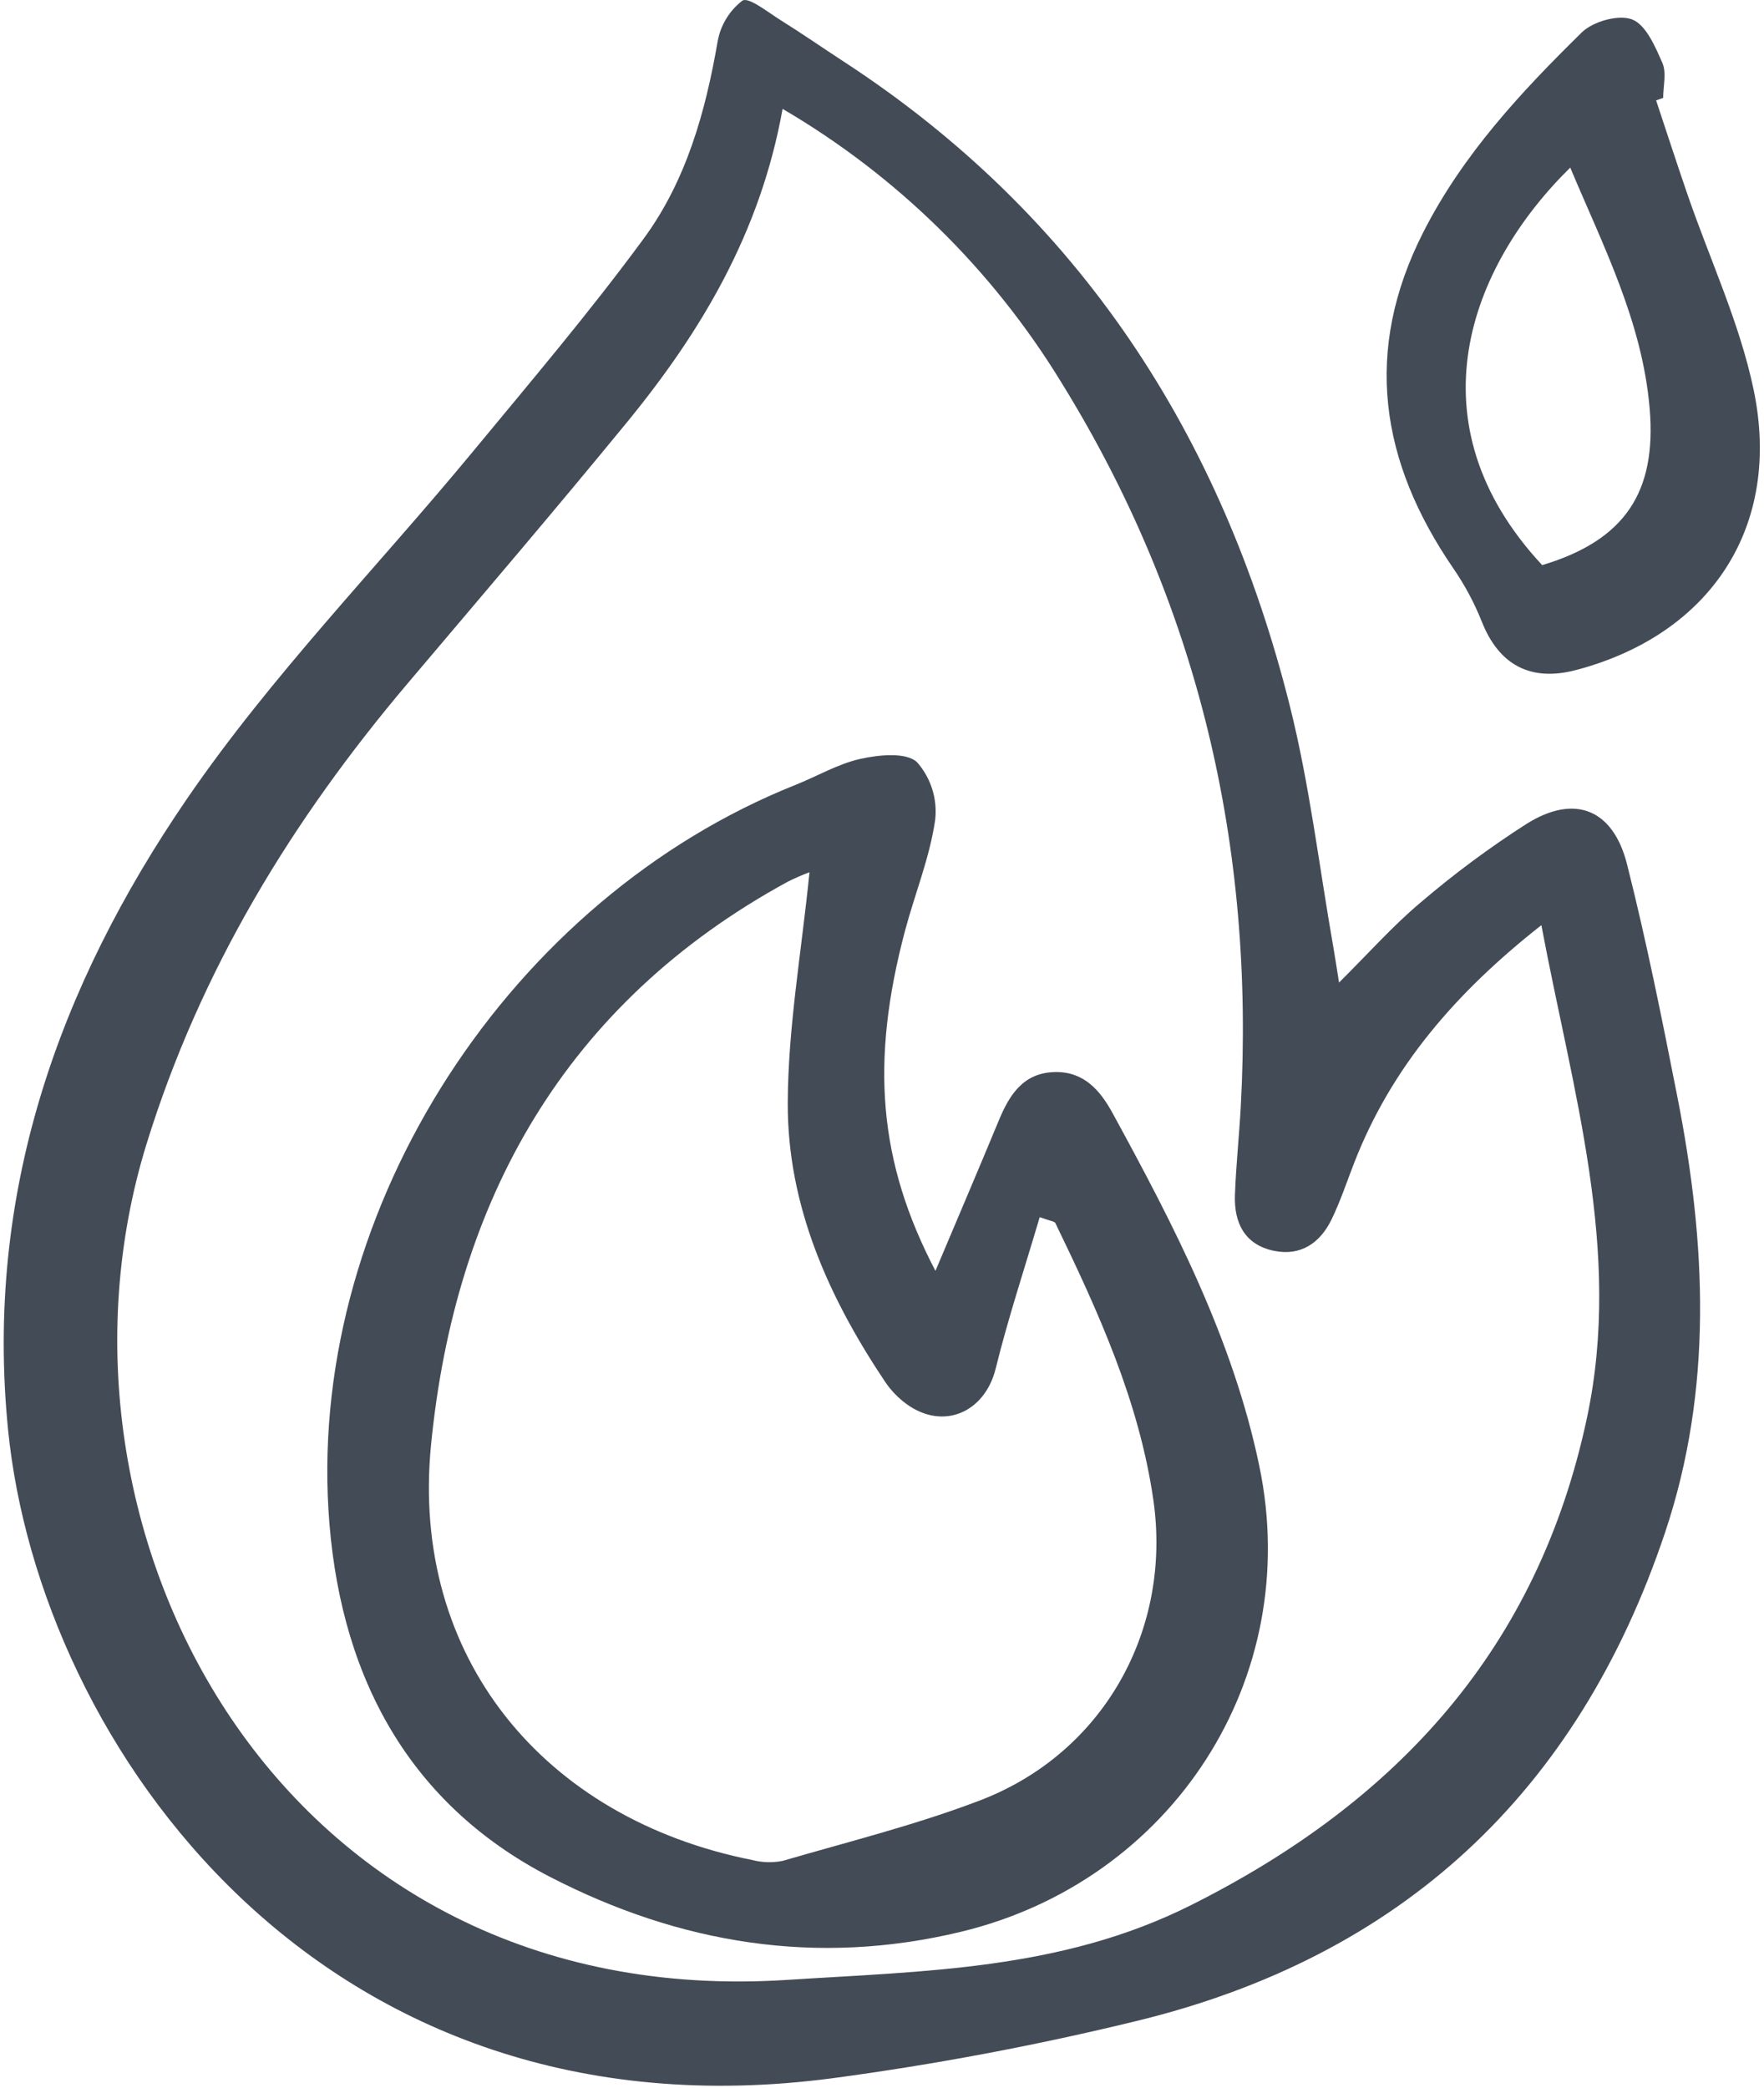
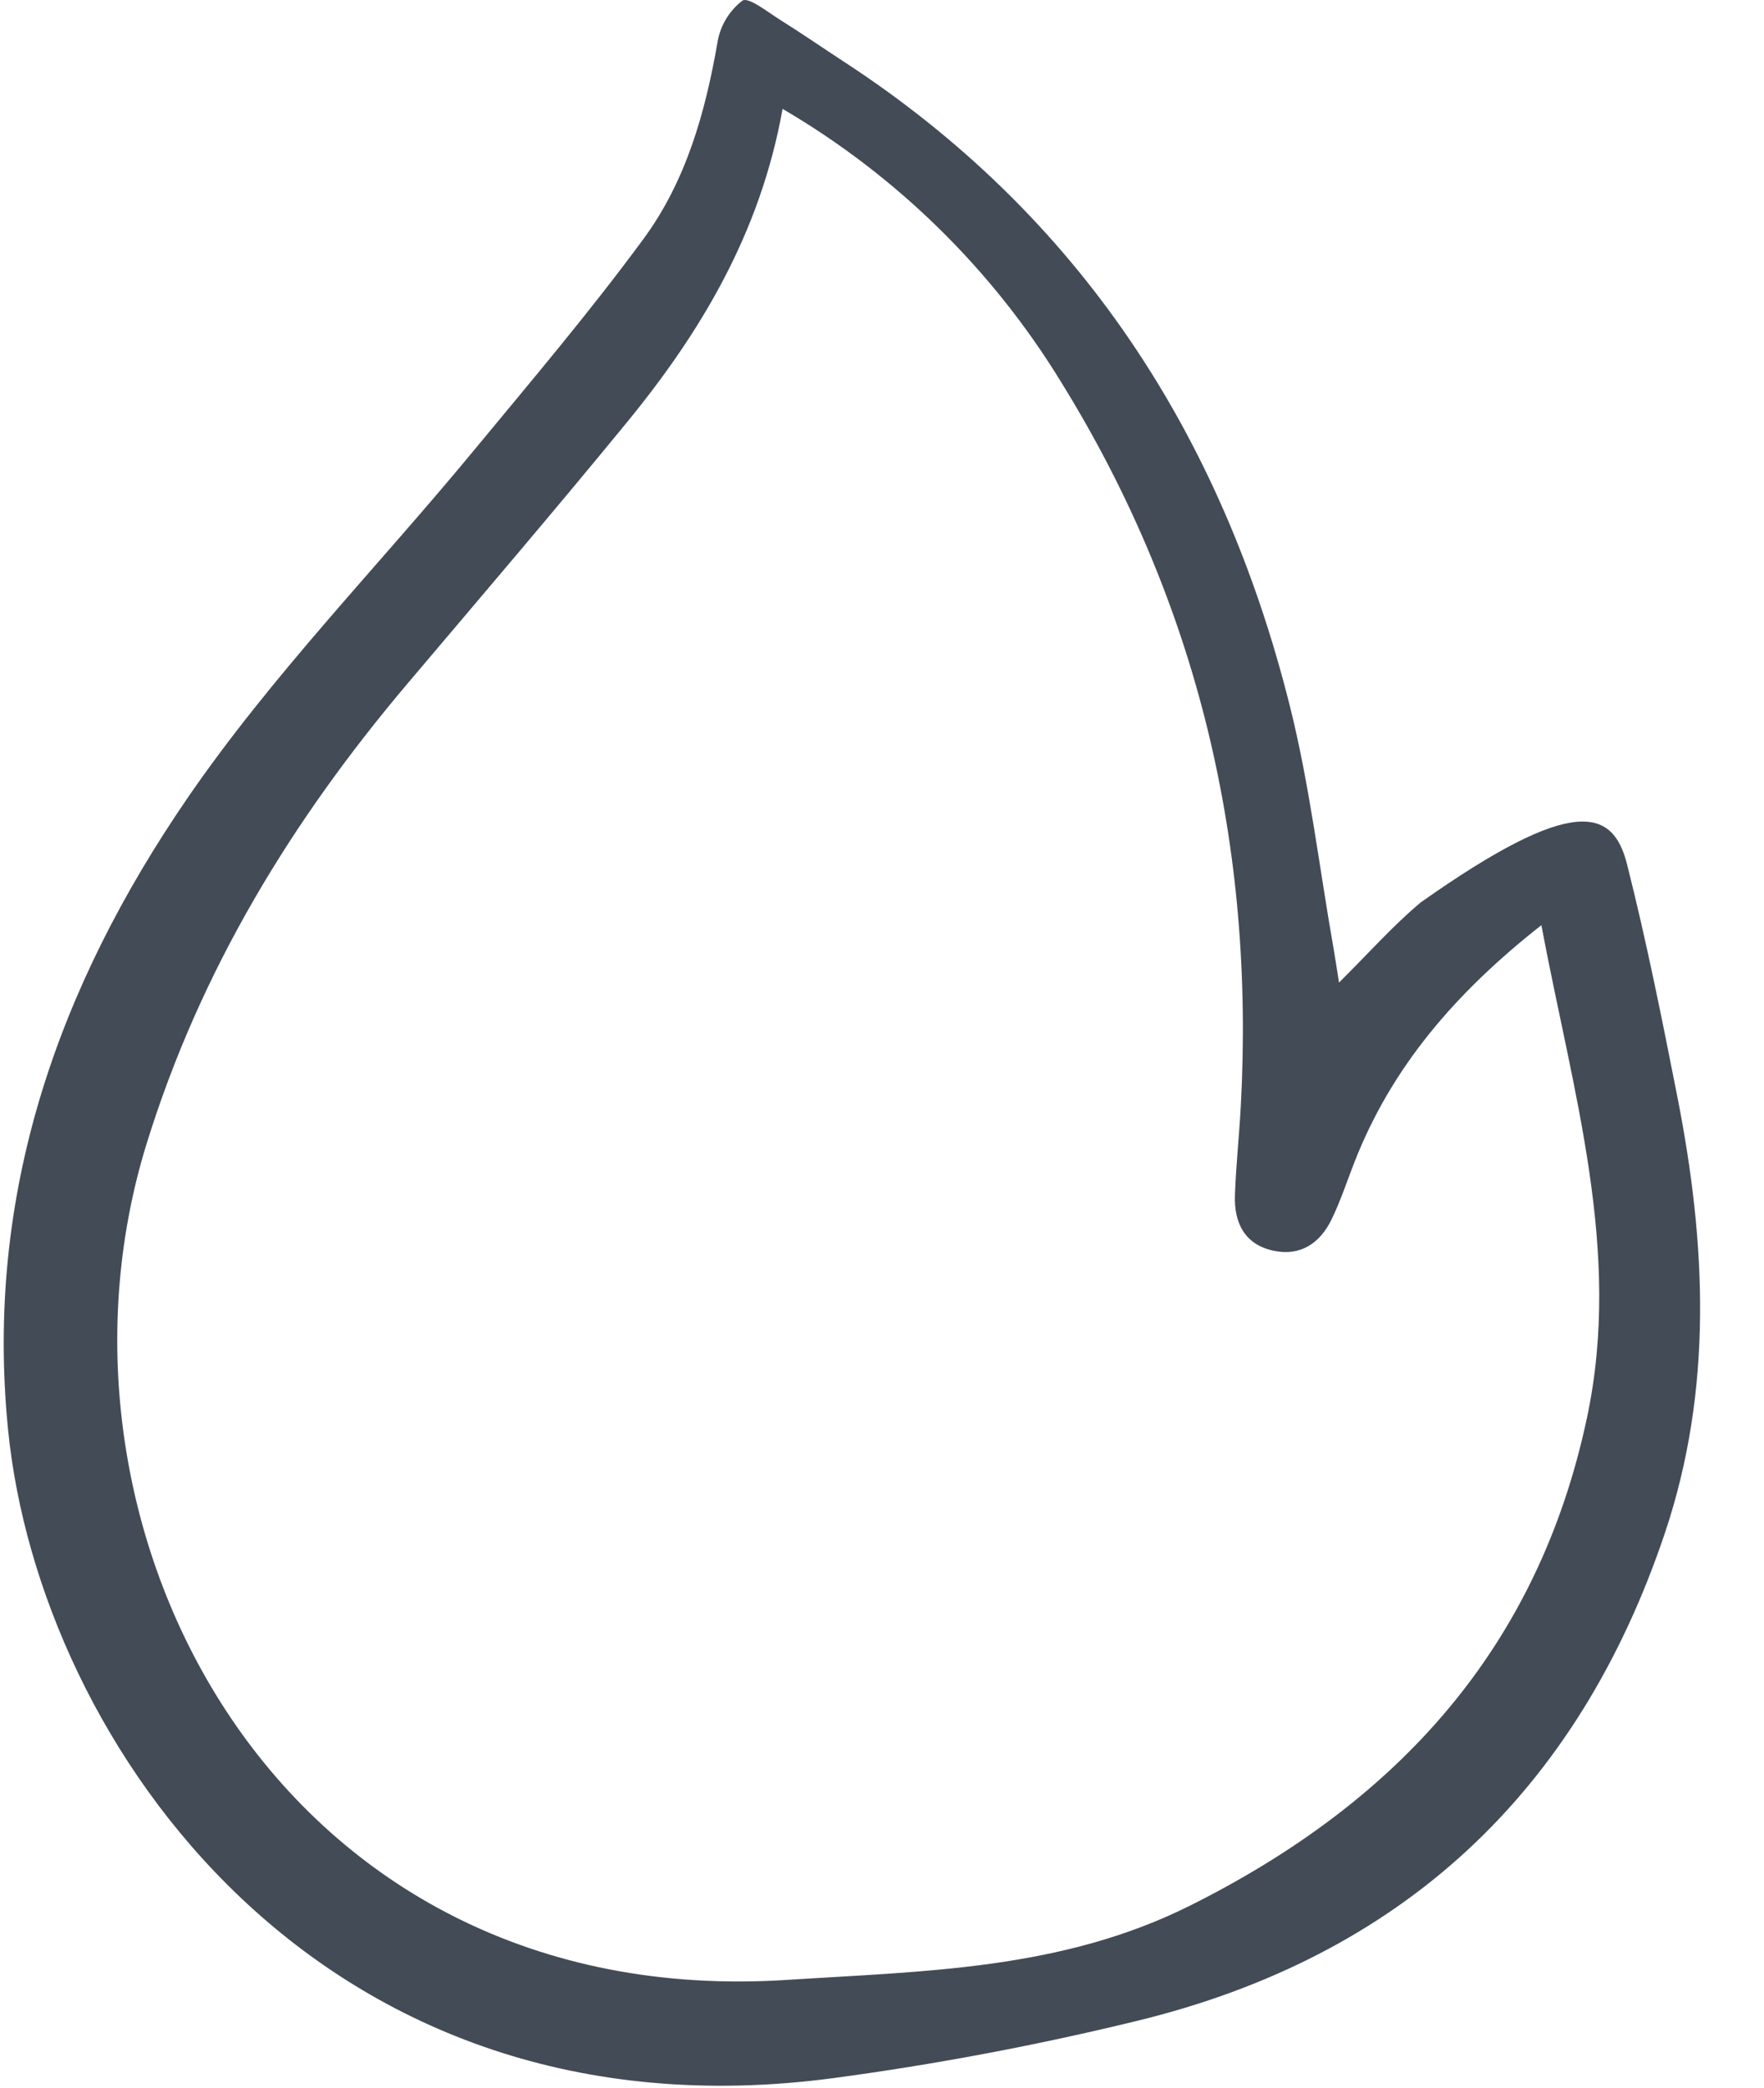
<svg xmlns="http://www.w3.org/2000/svg" width="131" height="155" viewBox="0 0 131 155" fill="none">
-   <path d="M99.441 72.939C101.649 70.748 103.444 68.718 105.499 66.995C107.987 64.869 110.618 62.917 113.375 61.153C116.923 58.929 119.79 60.046 120.829 64.16C122.273 69.871 123.43 75.656 124.57 81.437C126.705 92.285 127.229 103.122 123.64 113.802C117.178 133.038 104.101 145.25 84.375 150.032C76.952 151.839 69.439 153.253 61.867 154.268C23.85 159.312 2.928 129.486 0.599 106.133C-1.148 88.635 4.332 73.239 13.89 59.292C20.156 50.15 28.023 42.109 35.115 33.527C39.423 28.315 43.809 23.15 47.808 17.706C50.951 13.428 52.384 8.34 53.289 3.107C53.497 1.891 54.156 0.798 55.135 0.046C55.594 -0.245 57.038 0.914 57.982 1.504C59.554 2.484 61.078 3.542 62.63 4.554C80.181 15.982 90.742 32.312 95.776 52.358C97.26 58.265 97.969 64.369 99.03 70.383C99.154 71.088 99.257 71.799 99.441 72.939ZM58.117 8.082C56.469 17.276 52.062 24.637 46.532 31.382C41.198 37.891 35.728 44.287 30.291 50.711C21.67 60.895 14.873 72.023 10.883 84.918C2.016 113.577 20.729 149.411 58.444 146.975C68.65 146.318 78.816 146.241 88.396 141.451C103.801 133.749 114.224 122.337 117.856 105.236C120.488 92.845 116.795 81.083 114.467 68.678C108.126 73.666 103.352 79.18 100.578 86.29C100.023 87.713 99.544 89.174 98.876 90.542C98.032 92.271 96.597 93.259 94.619 92.855C92.438 92.408 91.635 90.78 91.71 88.712C91.788 86.528 92.023 84.351 92.142 82.168C93.198 62.868 89.005 44.838 78.798 28.356C73.682 19.996 66.577 13.031 58.117 8.082Z" fill="#434B56" />
-   <path d="M122.988 7.453C123.764 9.785 124.522 12.124 125.322 14.448C126.982 19.27 129.194 23.976 130.229 28.928C132.356 39.108 127.024 47.108 117.037 49.74C113.662 50.628 111.312 49.36 110.042 46.143C109.487 44.753 108.779 43.429 107.931 42.196C102.496 34.274 101.201 26.064 105.708 17.218C108.639 11.463 112.945 6.847 117.465 2.409C118.298 1.591 120.199 1.056 121.202 1.442C122.23 1.836 122.921 3.455 123.453 4.671C123.774 5.404 123.512 6.393 123.512 7.266L122.988 7.453ZM116.612 12.441C109.112 19.806 104.692 31.394 114.528 41.952C120.662 40.111 123.034 36.542 122.509 30.33C121.965 23.887 119.061 18.273 116.612 12.443V12.441Z" fill="#434B56" />
-   <path d="M69.469 94.342C71.138 90.388 72.674 86.8 74.168 83.192C74.96 81.277 75.983 79.641 78.329 79.583C80.481 79.531 81.689 80.924 82.621 82.627C87.183 90.971 91.557 99.417 93.519 108.819C96.82 124.632 87.03 139.624 71.374 143.4C60.615 145.994 50.446 144.269 40.884 139.348C29.961 133.728 25.093 123.845 24.39 112.054C23.047 89.49 37.966 66.679 59.072 58.267C60.693 57.621 62.243 56.697 63.92 56.329C65.28 56.03 67.275 55.828 68.092 56.57C68.608 57.151 68.995 57.835 69.228 58.575C69.462 59.316 69.537 60.098 69.448 60.87C69.046 63.652 67.949 66.329 67.216 69.069C64.619 78.833 65.232 86.248 69.469 94.342ZM60.115 64.749C59.573 64.952 59.042 65.183 58.523 65.44C41.93 74.476 33.774 89.168 32.007 107.296C30.474 123 40.369 135.004 55.876 138.078C56.616 138.269 57.39 138.289 58.138 138.135C63.048 136.704 68.039 135.465 72.803 133.64C81.952 130.134 87.046 120.994 85.651 111.341C84.59 104.008 81.561 97.373 78.375 90.793C78.309 90.662 78.014 90.648 77.212 90.353C76.1 94.125 74.874 97.82 73.944 101.588C73.139 104.853 70.048 106.21 67.315 104.222C66.698 103.77 66.163 103.215 65.734 102.581C61.534 96.306 58.474 89.502 58.501 81.878C58.521 76.267 59.521 70.663 60.115 64.75V64.749Z" fill="#434B56" />
+   <path d="M99.441 72.939C101.649 70.748 103.444 68.718 105.499 66.995C116.923 58.929 119.79 60.046 120.829 64.16C122.273 69.871 123.43 75.656 124.57 81.437C126.705 92.285 127.229 103.122 123.64 113.802C117.178 133.038 104.101 145.25 84.375 150.032C76.952 151.839 69.439 153.253 61.867 154.268C23.85 159.312 2.928 129.486 0.599 106.133C-1.148 88.635 4.332 73.239 13.89 59.292C20.156 50.15 28.023 42.109 35.115 33.527C39.423 28.315 43.809 23.15 47.808 17.706C50.951 13.428 52.384 8.34 53.289 3.107C53.497 1.891 54.156 0.798 55.135 0.046C55.594 -0.245 57.038 0.914 57.982 1.504C59.554 2.484 61.078 3.542 62.63 4.554C80.181 15.982 90.742 32.312 95.776 52.358C97.26 58.265 97.969 64.369 99.03 70.383C99.154 71.088 99.257 71.799 99.441 72.939ZM58.117 8.082C56.469 17.276 52.062 24.637 46.532 31.382C41.198 37.891 35.728 44.287 30.291 50.711C21.67 60.895 14.873 72.023 10.883 84.918C2.016 113.577 20.729 149.411 58.444 146.975C68.65 146.318 78.816 146.241 88.396 141.451C103.801 133.749 114.224 122.337 117.856 105.236C120.488 92.845 116.795 81.083 114.467 68.678C108.126 73.666 103.352 79.18 100.578 86.29C100.023 87.713 99.544 89.174 98.876 90.542C98.032 92.271 96.597 93.259 94.619 92.855C92.438 92.408 91.635 90.78 91.71 88.712C91.788 86.528 92.023 84.351 92.142 82.168C93.198 62.868 89.005 44.838 78.798 28.356C73.682 19.996 66.577 13.031 58.117 8.082Z" fill="#434B56" />
</svg>